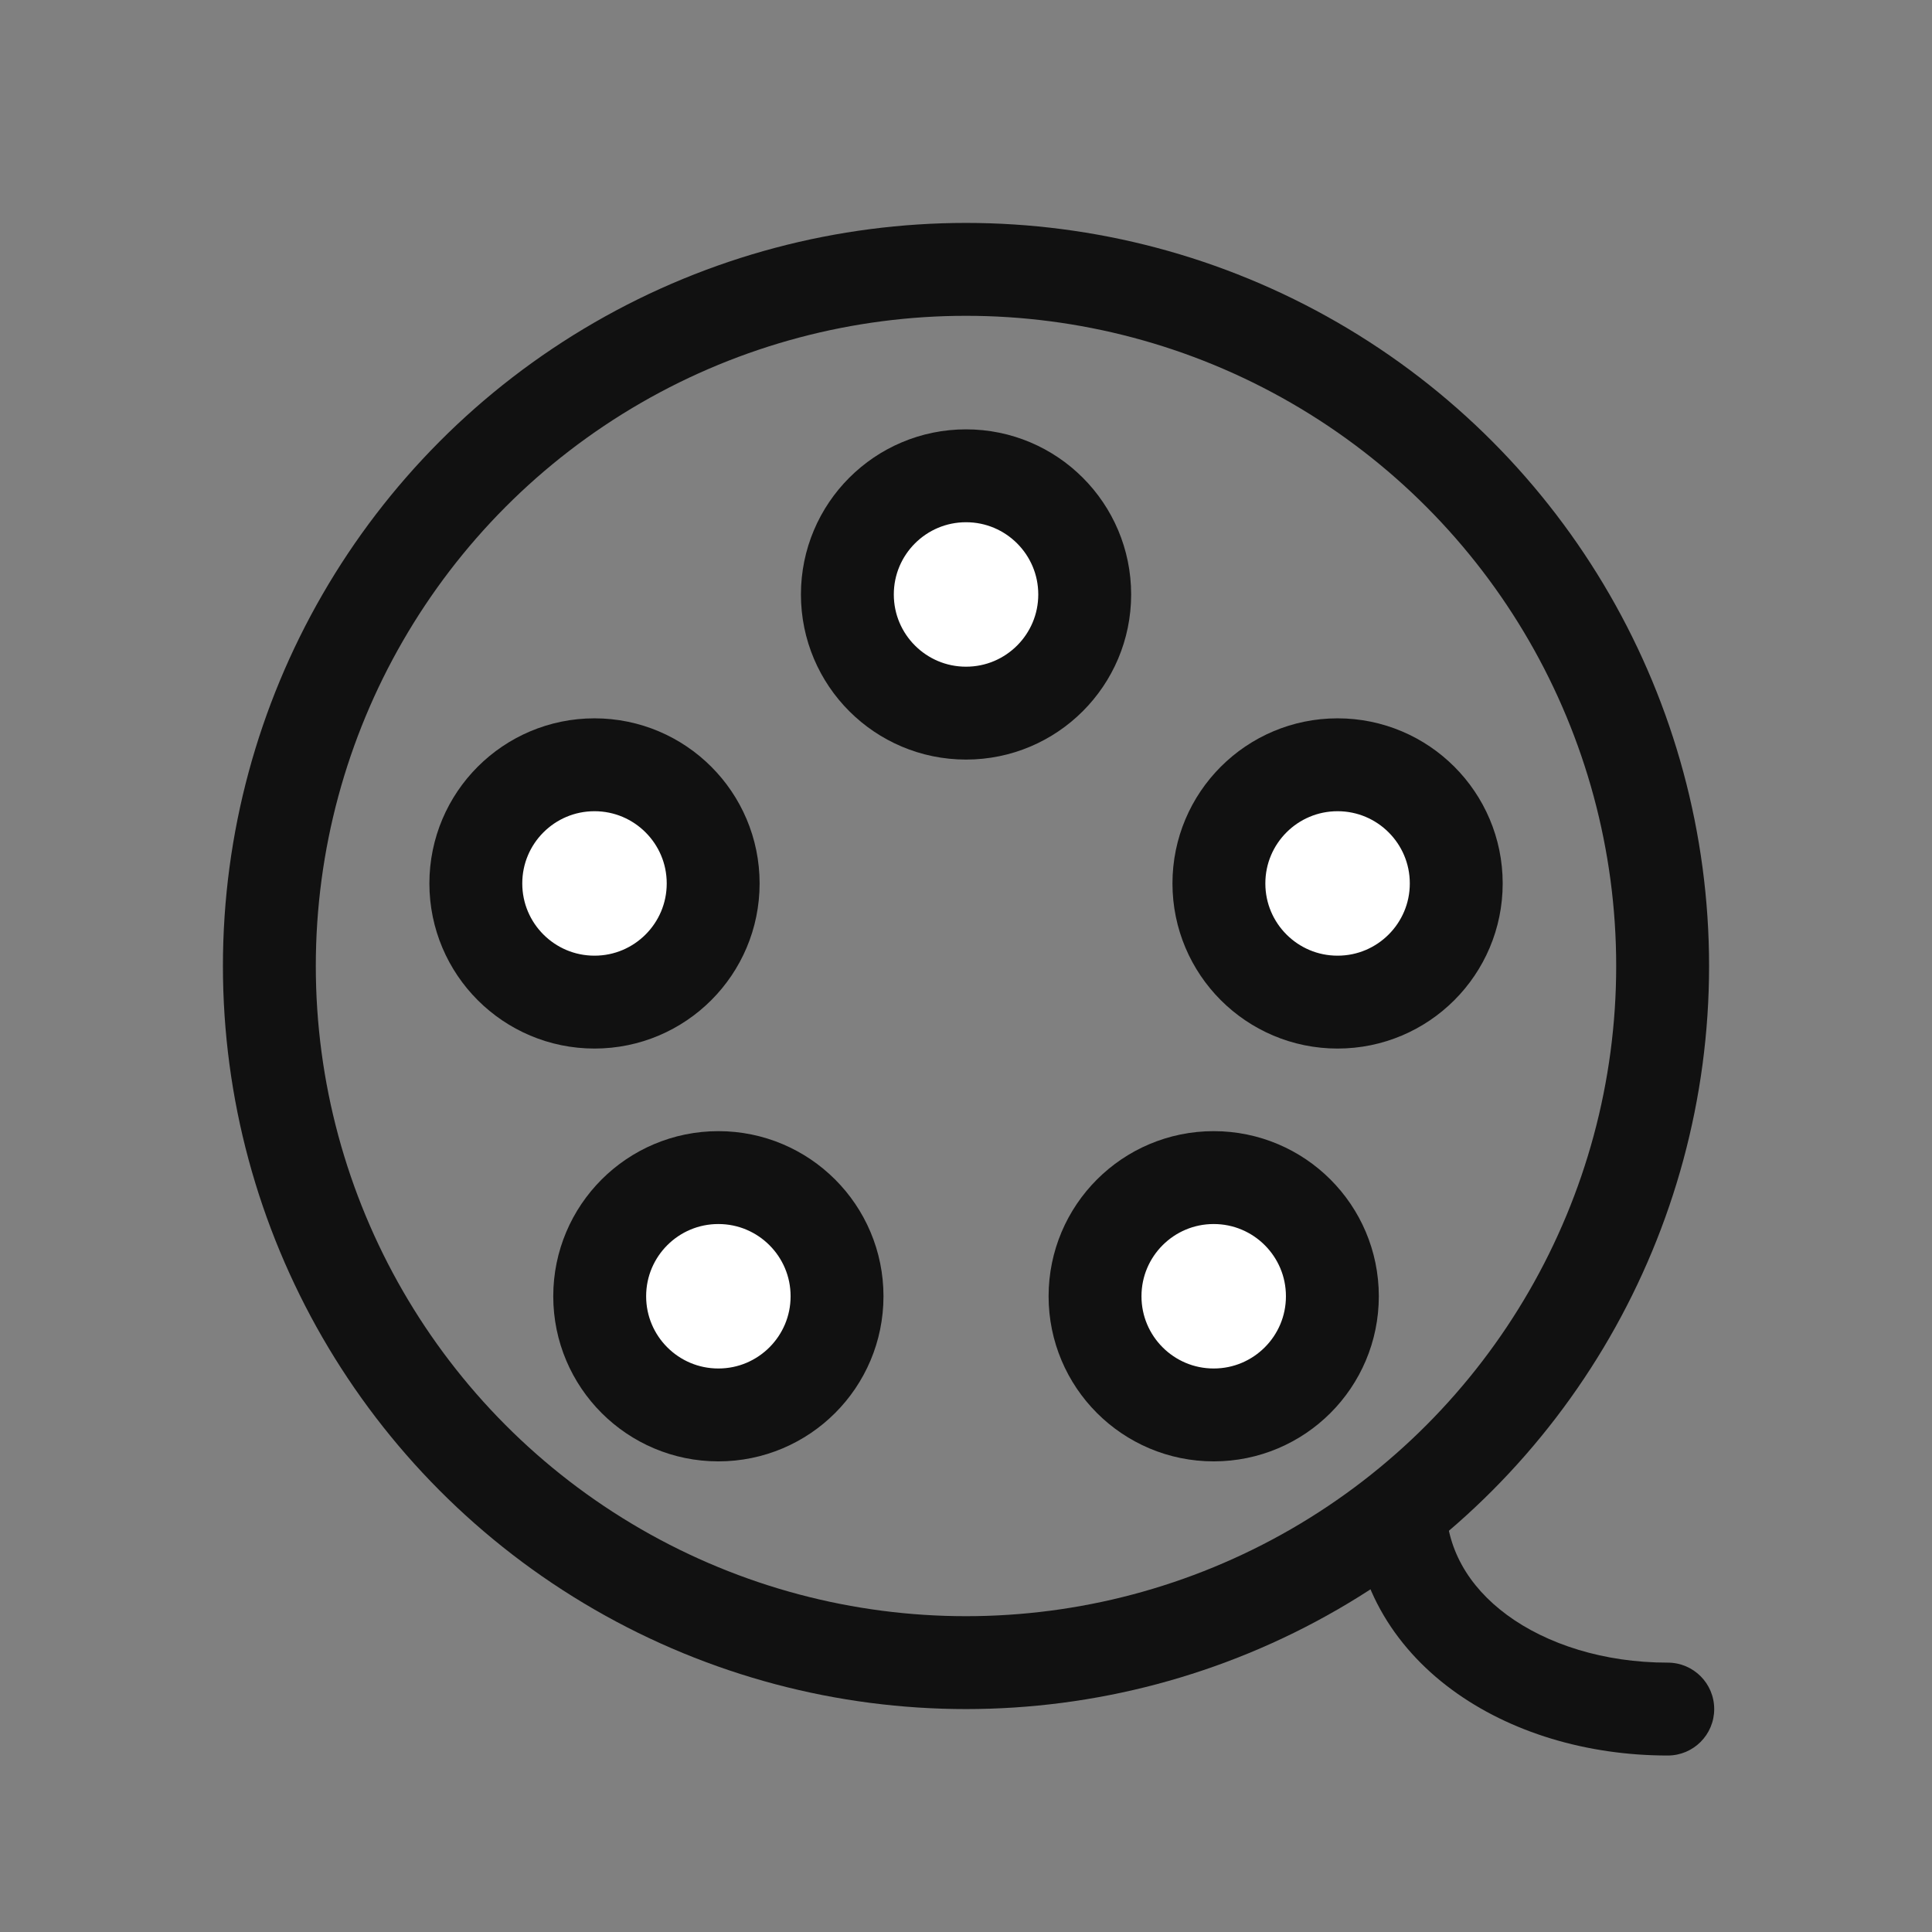
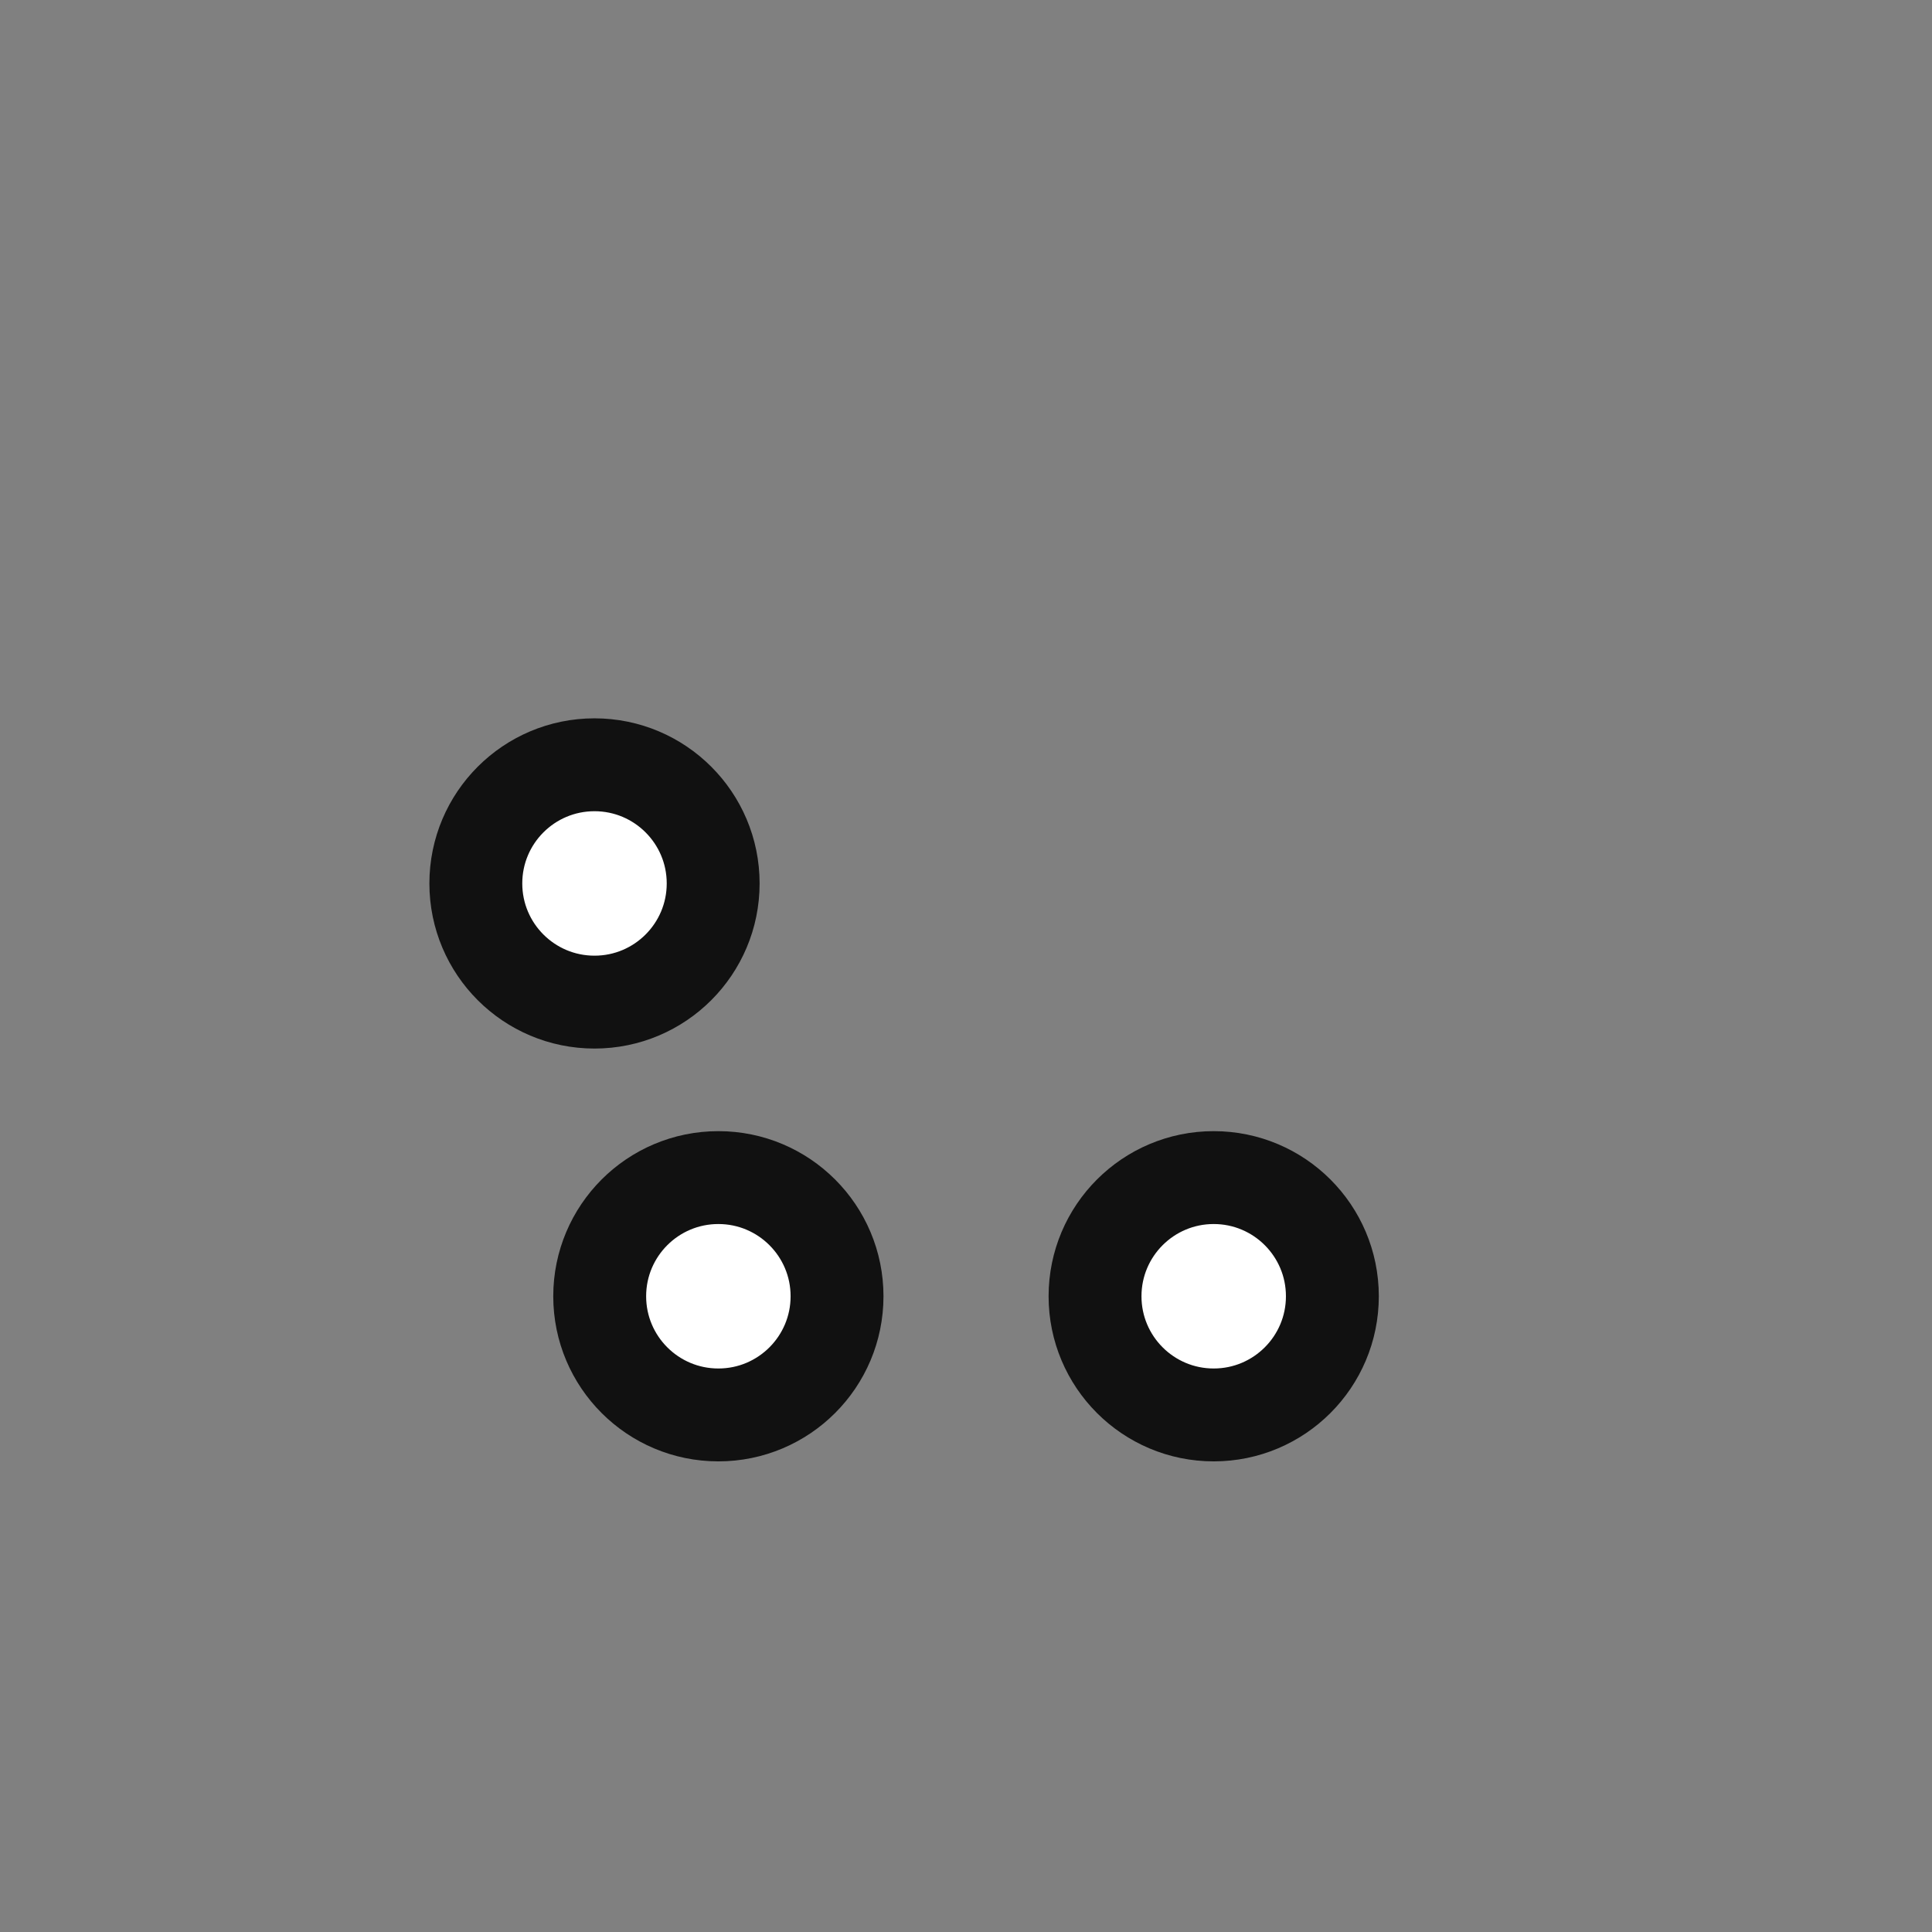
<svg xmlns="http://www.w3.org/2000/svg" width="52" height="52" viewBox="0 0 52 52" fill="none">
  <rect x="0" y="0" width="52" height="52" fill="#808080" stroke="none" />
-   <circle cx="26" cy="26" r="18.75" stroke="#111111" stroke-width="2.5" />
-   <circle cx="26.001" cy="16" r="3.194" fill="white" stroke="#111111" stroke-width="2.5" />
  <circle cx="19.335" cy="34.889" r="3.194" fill="white" stroke="#111111" stroke-width="2.5" />
  <circle cx="32.667" cy="34.889" r="3.194" fill="white" stroke="#111111" stroke-width="2.5" />
  <circle cx="16.001" cy="23.778" r="3.194" transform="rotate(-90 16.001 23.778)" fill="white" stroke="#111111" stroke-width="2.5" />
-   <circle cx="36.001" cy="23.778" r="3.194" transform="rotate(-90 36.001 23.778)" fill="white" stroke="#111111" stroke-width="2.5" />
-   <path d="M44.888 47.25C45.579 47.25 46.138 46.69 46.138 46C46.138 45.309 45.579 44.75 44.888 44.75V47.25ZM36.416 40.444C36.416 42.573 37.494 44.312 39.077 45.478C40.643 46.632 42.719 47.25 44.888 47.25V44.75C43.168 44.75 41.633 44.256 40.56 43.466C39.505 42.688 38.916 41.649 38.916 40.444H36.416Z" fill="#111111" />
</svg>